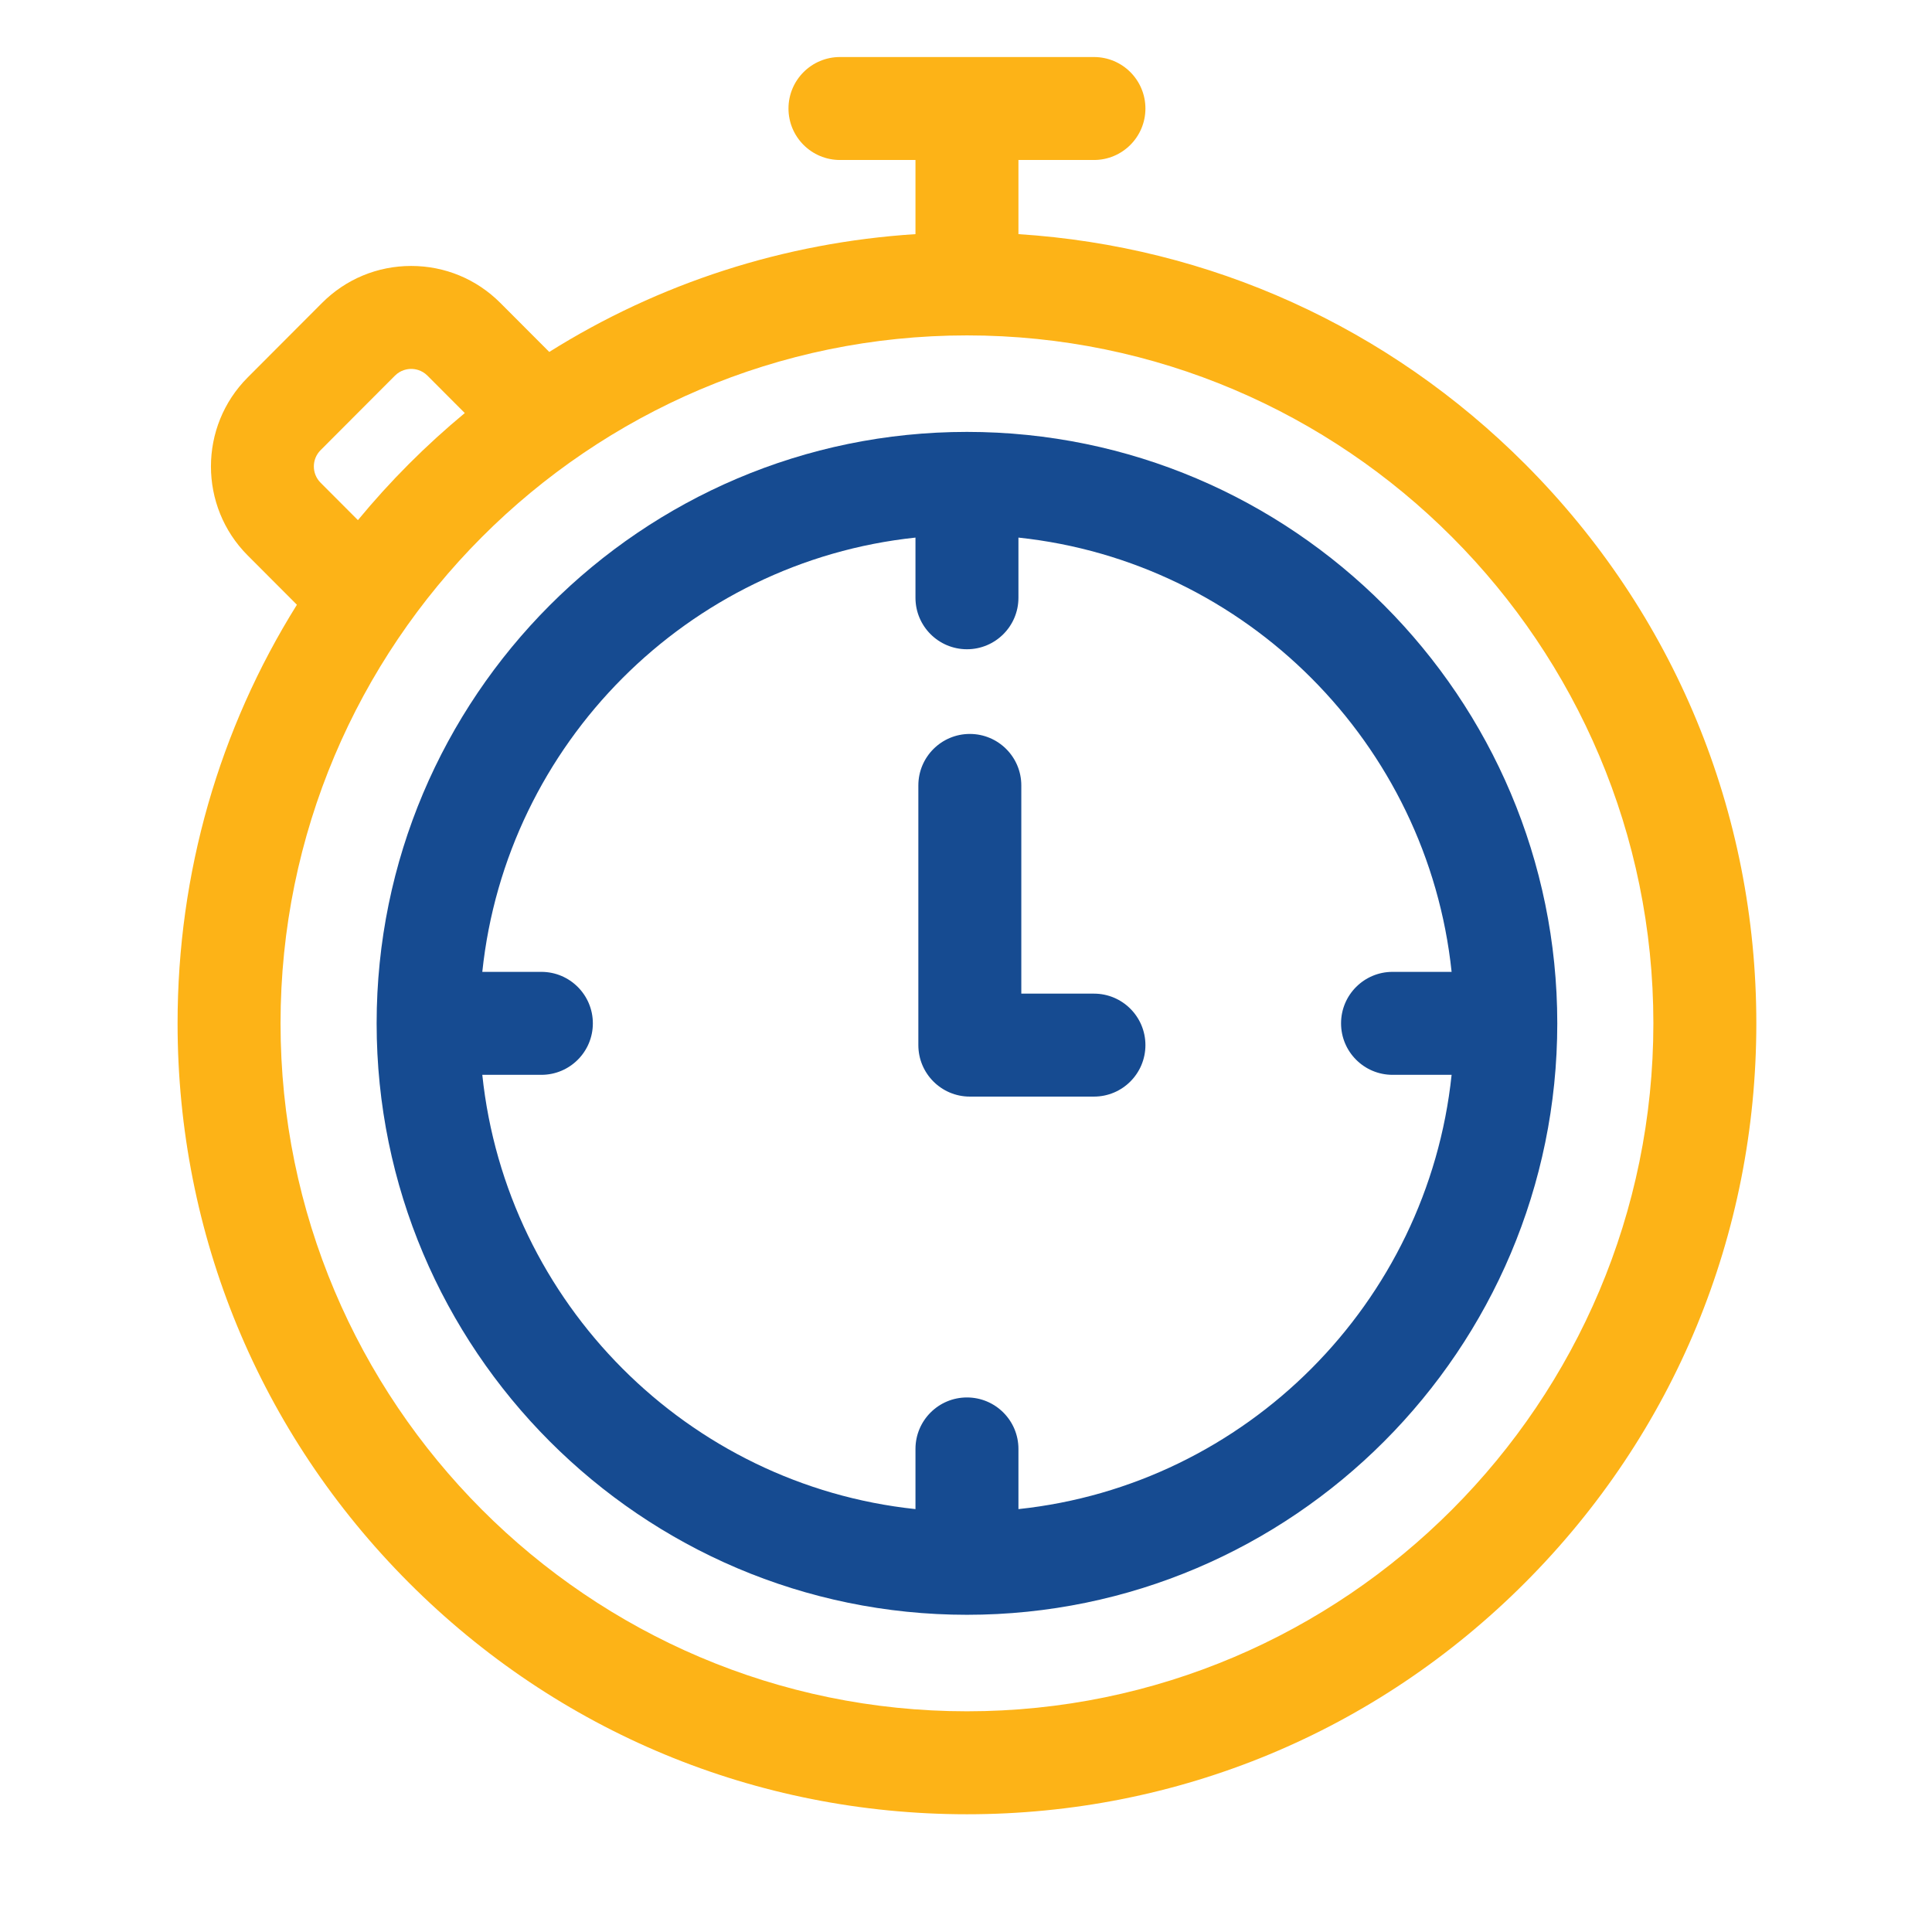
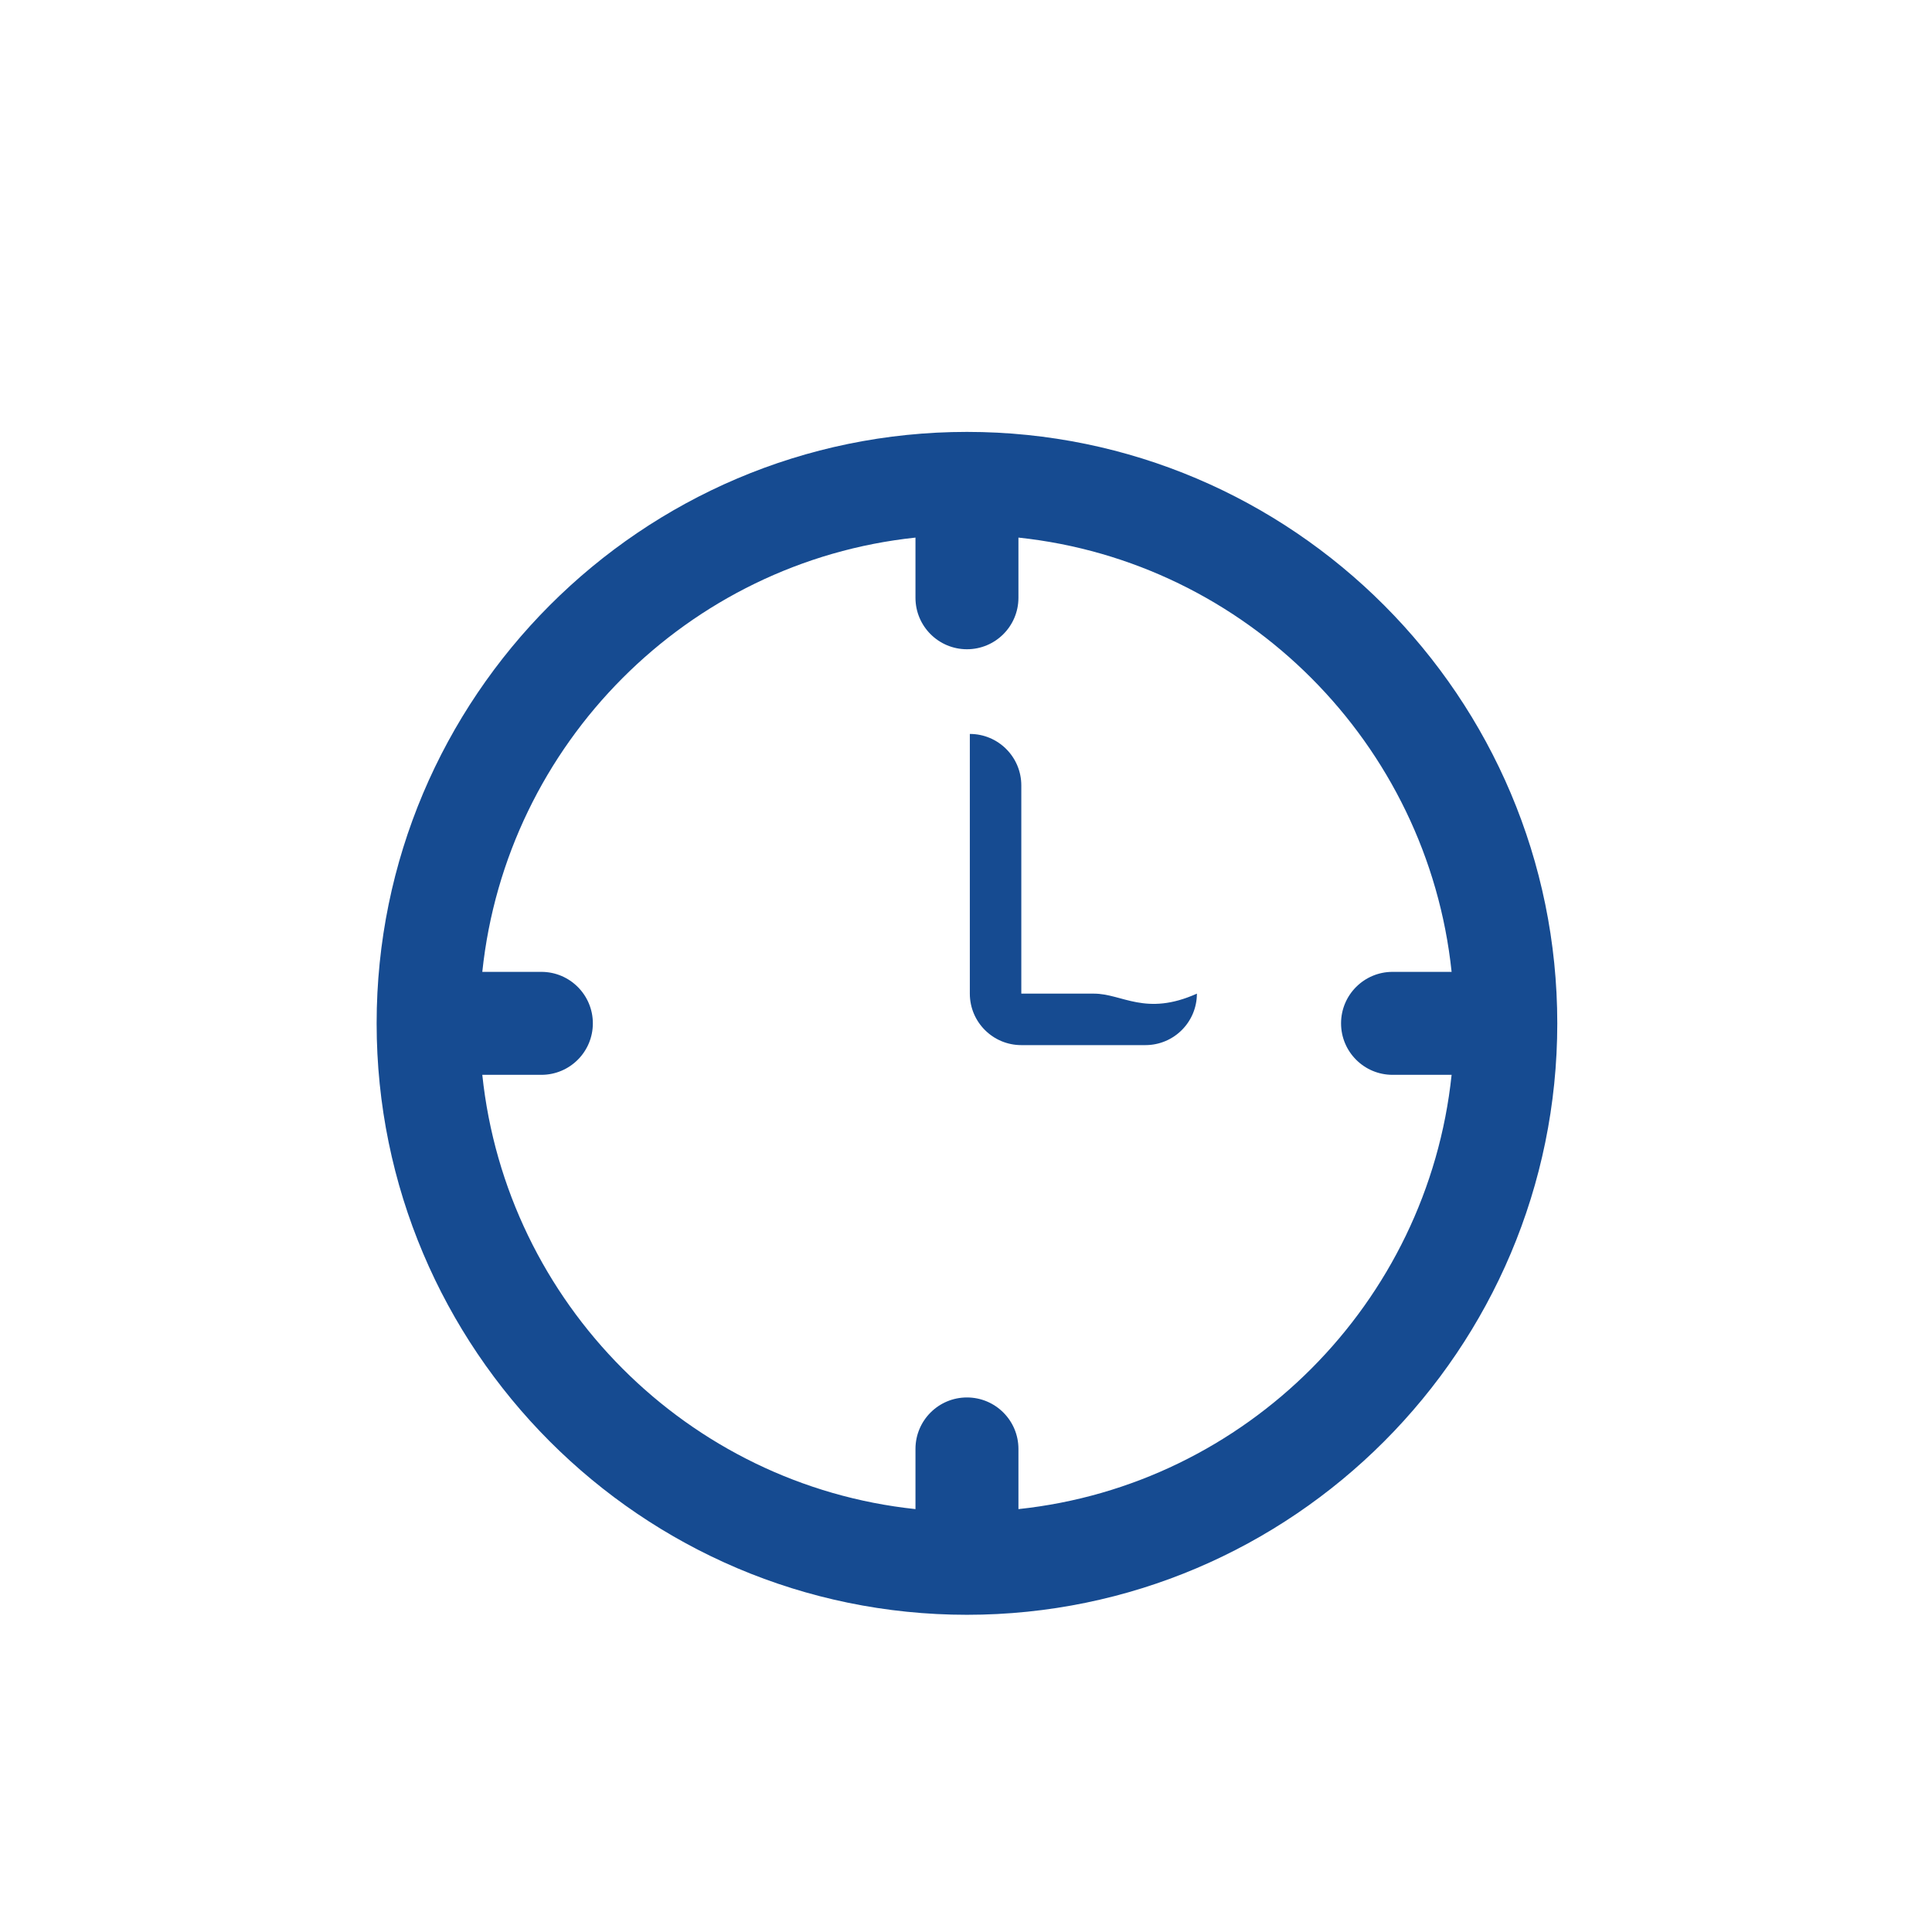
<svg xmlns="http://www.w3.org/2000/svg" version="1.1" x="0px" y="0px" width="1700.791px" height="1700.789px" viewBox="0 0 1700.791 1700.789" enable-background="new 0 0 1700.791 1700.789" xml:space="preserve">
  <g id="Layer_2">
</g>
  <g id="Layer_1">
    <g>
      <g>
-         <path fill="#FDB317" d="M1342.647,408.581C1222.13,287.818,1065.134,216.92,896.558,206.114v-65.271h66.47     c25.028,0,45.319-20.289,45.319-45.32c0-25.028-20.291-45.319-45.319-45.319H739.446c-25.029,0-45.32,20.292-45.32,45.319     c0,25.031,20.291,45.32,45.32,45.32h66.469v65.271c-115.587,7.409-225.719,43.077-322.388,103.706l-43.05-43.139     c-20.954-20.995-48.827-32.554-78.488-32.554c-29.66,0-57.533,11.563-78.482,32.554l-65.477,65.617     c-43.1,43.186-43.1,113.456,0,156.645l43.346,43.435c-68.414,109.464-105.05,236.156-105.05,368.501     c0,185.958,72.271,360.797,203.502,492.298c131.253,131.527,305.773,203.965,491.409,203.965     c185.633,0,360.157-72.438,491.41-203.965c131.23-131.501,203.5-306.34,203.5-492.298     C1546.147,714.919,1473.878,540.082,1342.647,408.581z M282.189,396.329l65.48-65.616c5.16-5.17,11.188-5.945,14.324-5.945     c3.136,0,9.167,0.772,14.328,5.945l32.842,32.909c-17.031,14.121-33.504,29.101-49.332,44.965     c-15.785,15.815-30.695,32.273-44.747,49.29l-32.895-32.961C274.323,417.033,274.323,404.207,282.189,396.329z M851.237,1506.499     c-333.196,0-604.27-271.68-604.27-605.62c0-333.936,271.074-605.619,604.27-605.619c333.195,0,604.269,271.676,604.269,605.619     C1455.506,1234.82,1184.432,1506.499,851.237,1506.499z" />
-       </g>
+         </g>
      <g>
        <path fill="#164B91" d="M851.237,380.213c-286.553,0-519.678,233.572-519.678,520.667c0,287.099,233.125,520.665,519.678,520.665     c286.551,0,519.676-233.566,519.676-520.665C1370.913,613.784,1137.788,380.213,851.237,380.213z M896.558,1328.506v-52.972     c0-25.031-20.29-45.322-45.321-45.322c-25.029,0-45.322,20.291-45.322,45.322v52.972     C605.43,1307.309,445.679,1147.161,424.581,946.2h52.007c25.028,0,45.319-20.291,45.319-45.321     c0-25.027-20.292-45.32-45.319-45.32h-52.005C445.679,654.601,605.43,494.45,805.915,473.255v52.973     c0,25.027,20.293,45.32,45.322,45.32c25.031,0,45.321-20.292,45.321-45.32v-52.973     c200.482,21.196,360.236,181.346,381.335,382.304h-52.008c-25.028,0-45.318,20.293-45.318,45.32     c0,25.03,20.29,45.321,45.318,45.321h52.004C1256.795,1147.161,1097.041,1307.309,896.558,1328.506z" />
      </g>
      <g>
-         <path fill="#164B91" d="M963.028,874.724h-63.941V691.428c0-25.028-20.29-45.321-45.319-45.321     c-25.028,0-45.319,20.293-45.319,45.321v228.615c0,25.029,20.291,45.322,45.319,45.322h109.261     c25.028,0,45.319-20.293,45.319-45.322C1008.347,895.015,988.056,874.724,963.028,874.724z" />
+         <path fill="#164B91" d="M963.028,874.724h-63.941V691.428c0-25.028-20.29-45.321-45.319-45.321     v228.615c0,25.029,20.291,45.322,45.319,45.322h109.261     c25.028,0,45.319-20.293,45.319-45.322C1008.347,895.015,988.056,874.724,963.028,874.724z" />
      </g>
    </g>
  </g>
</svg>